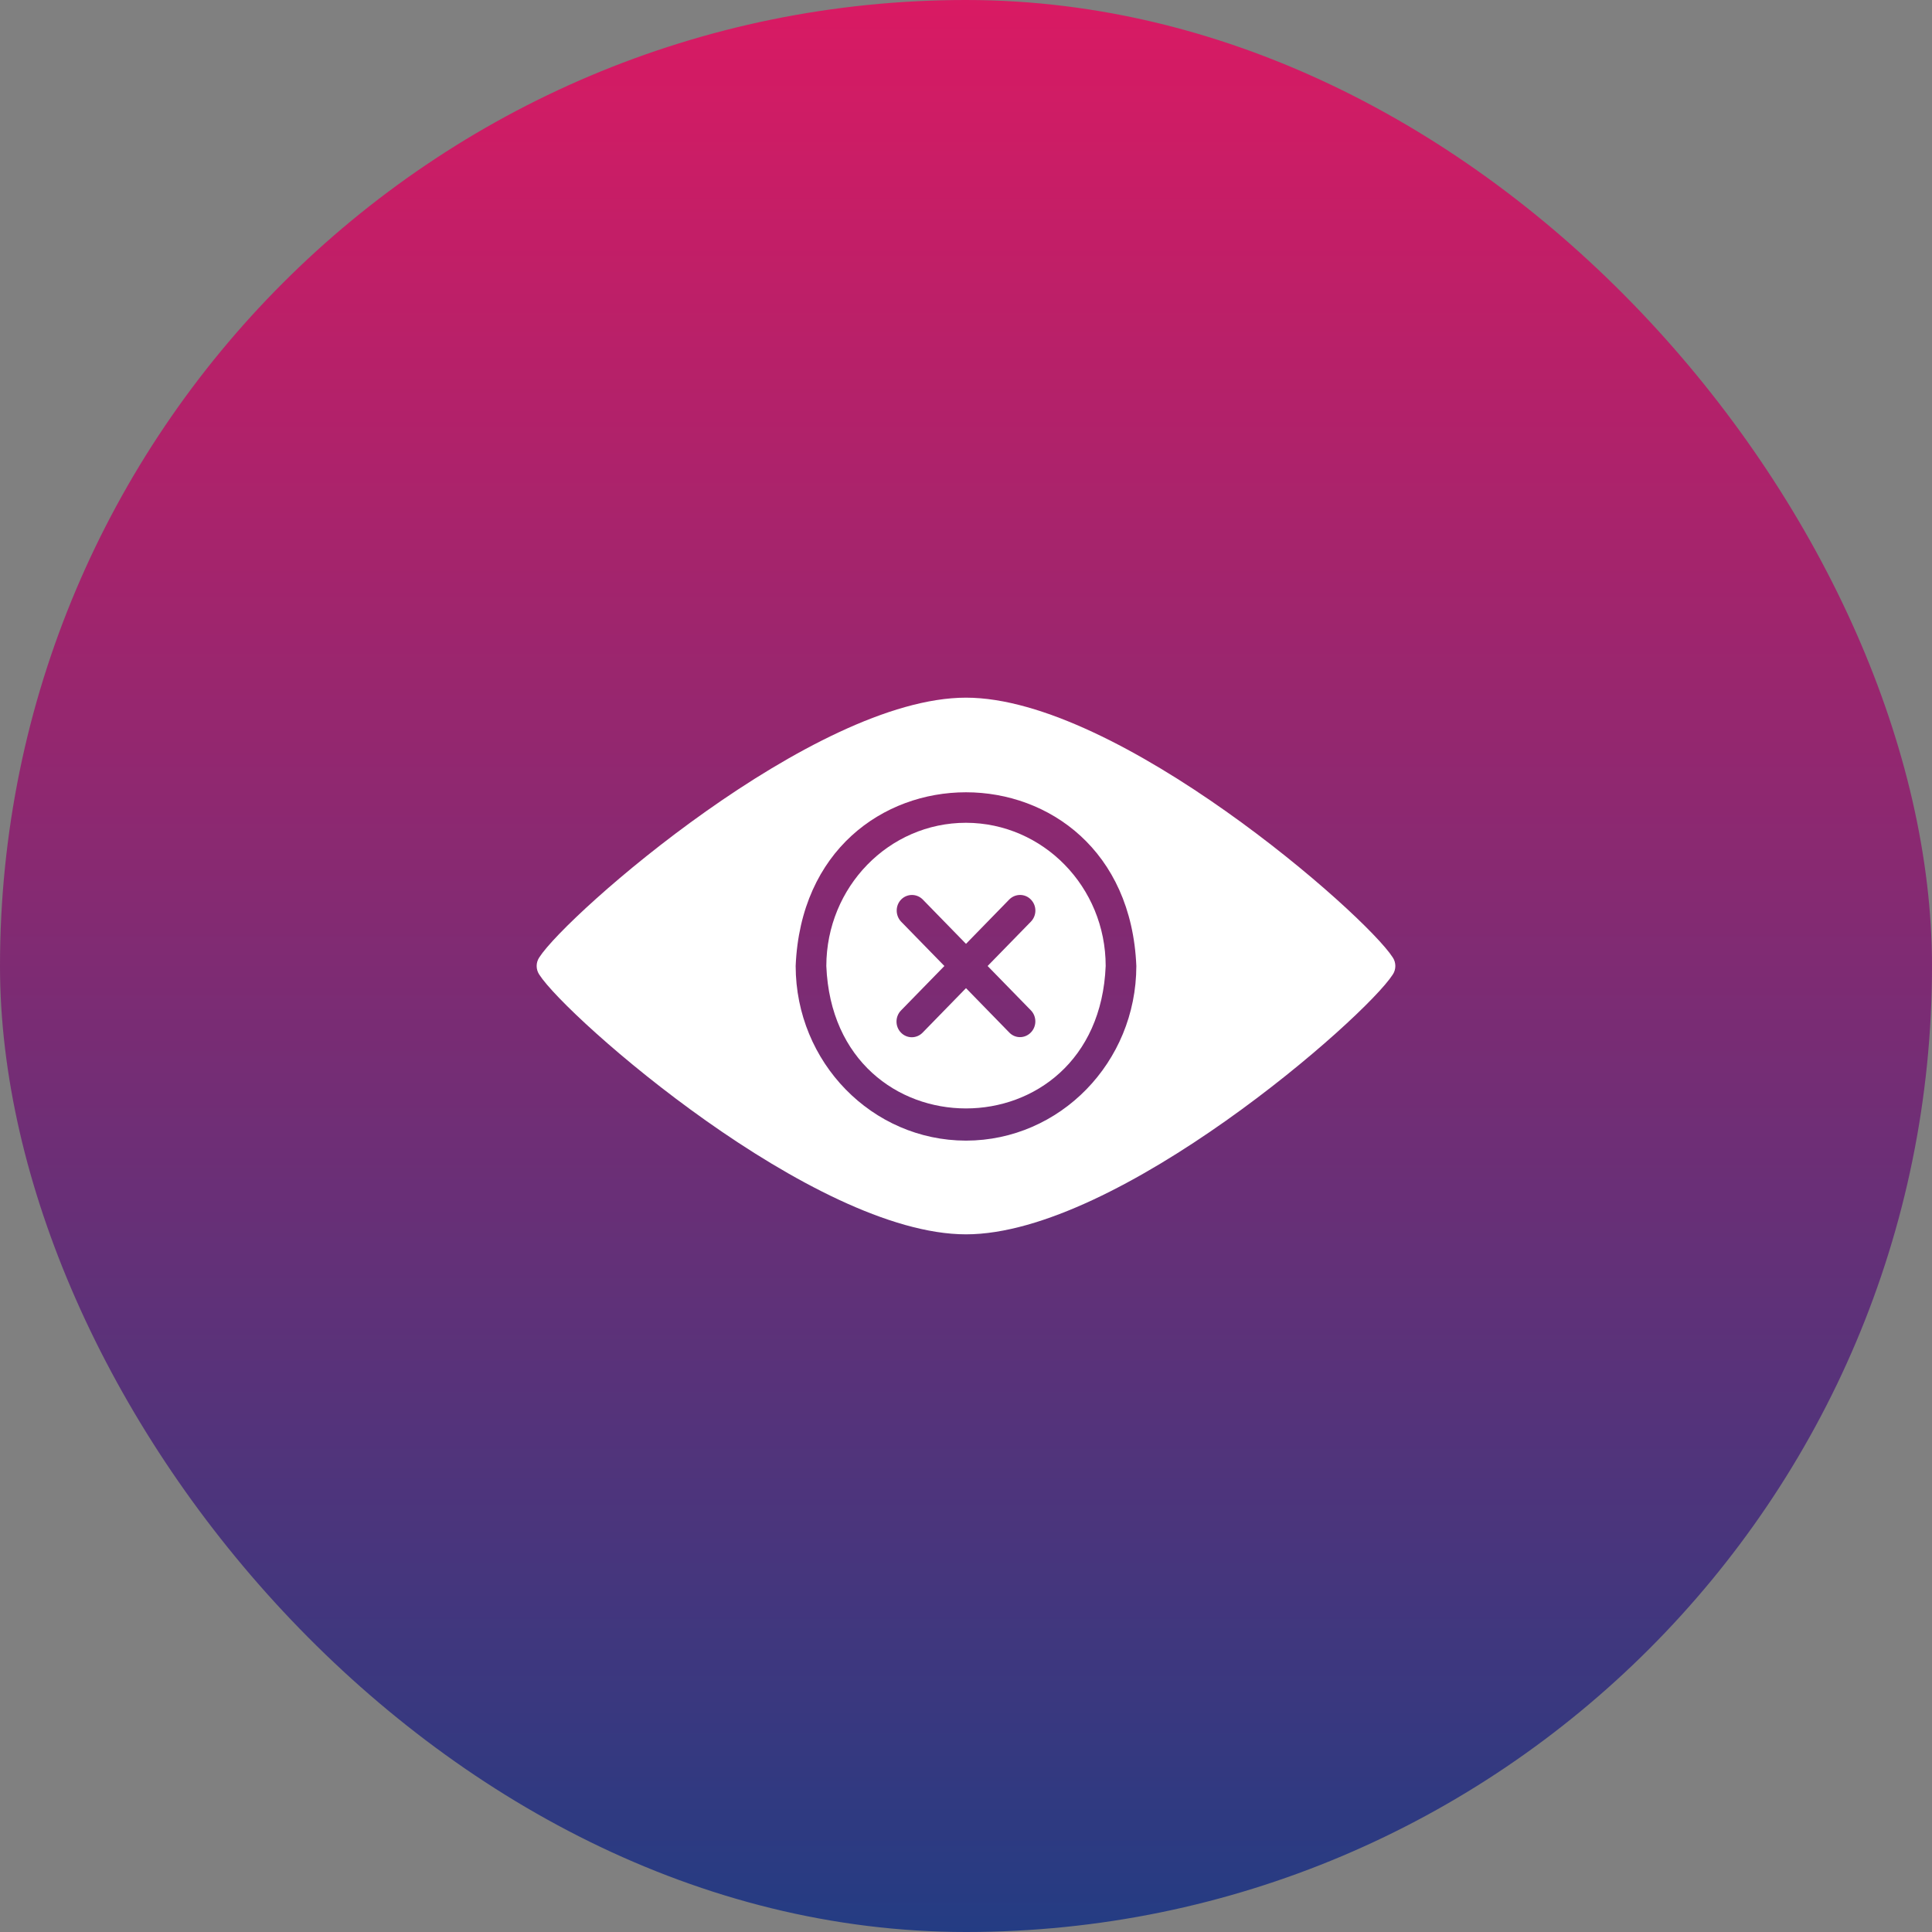
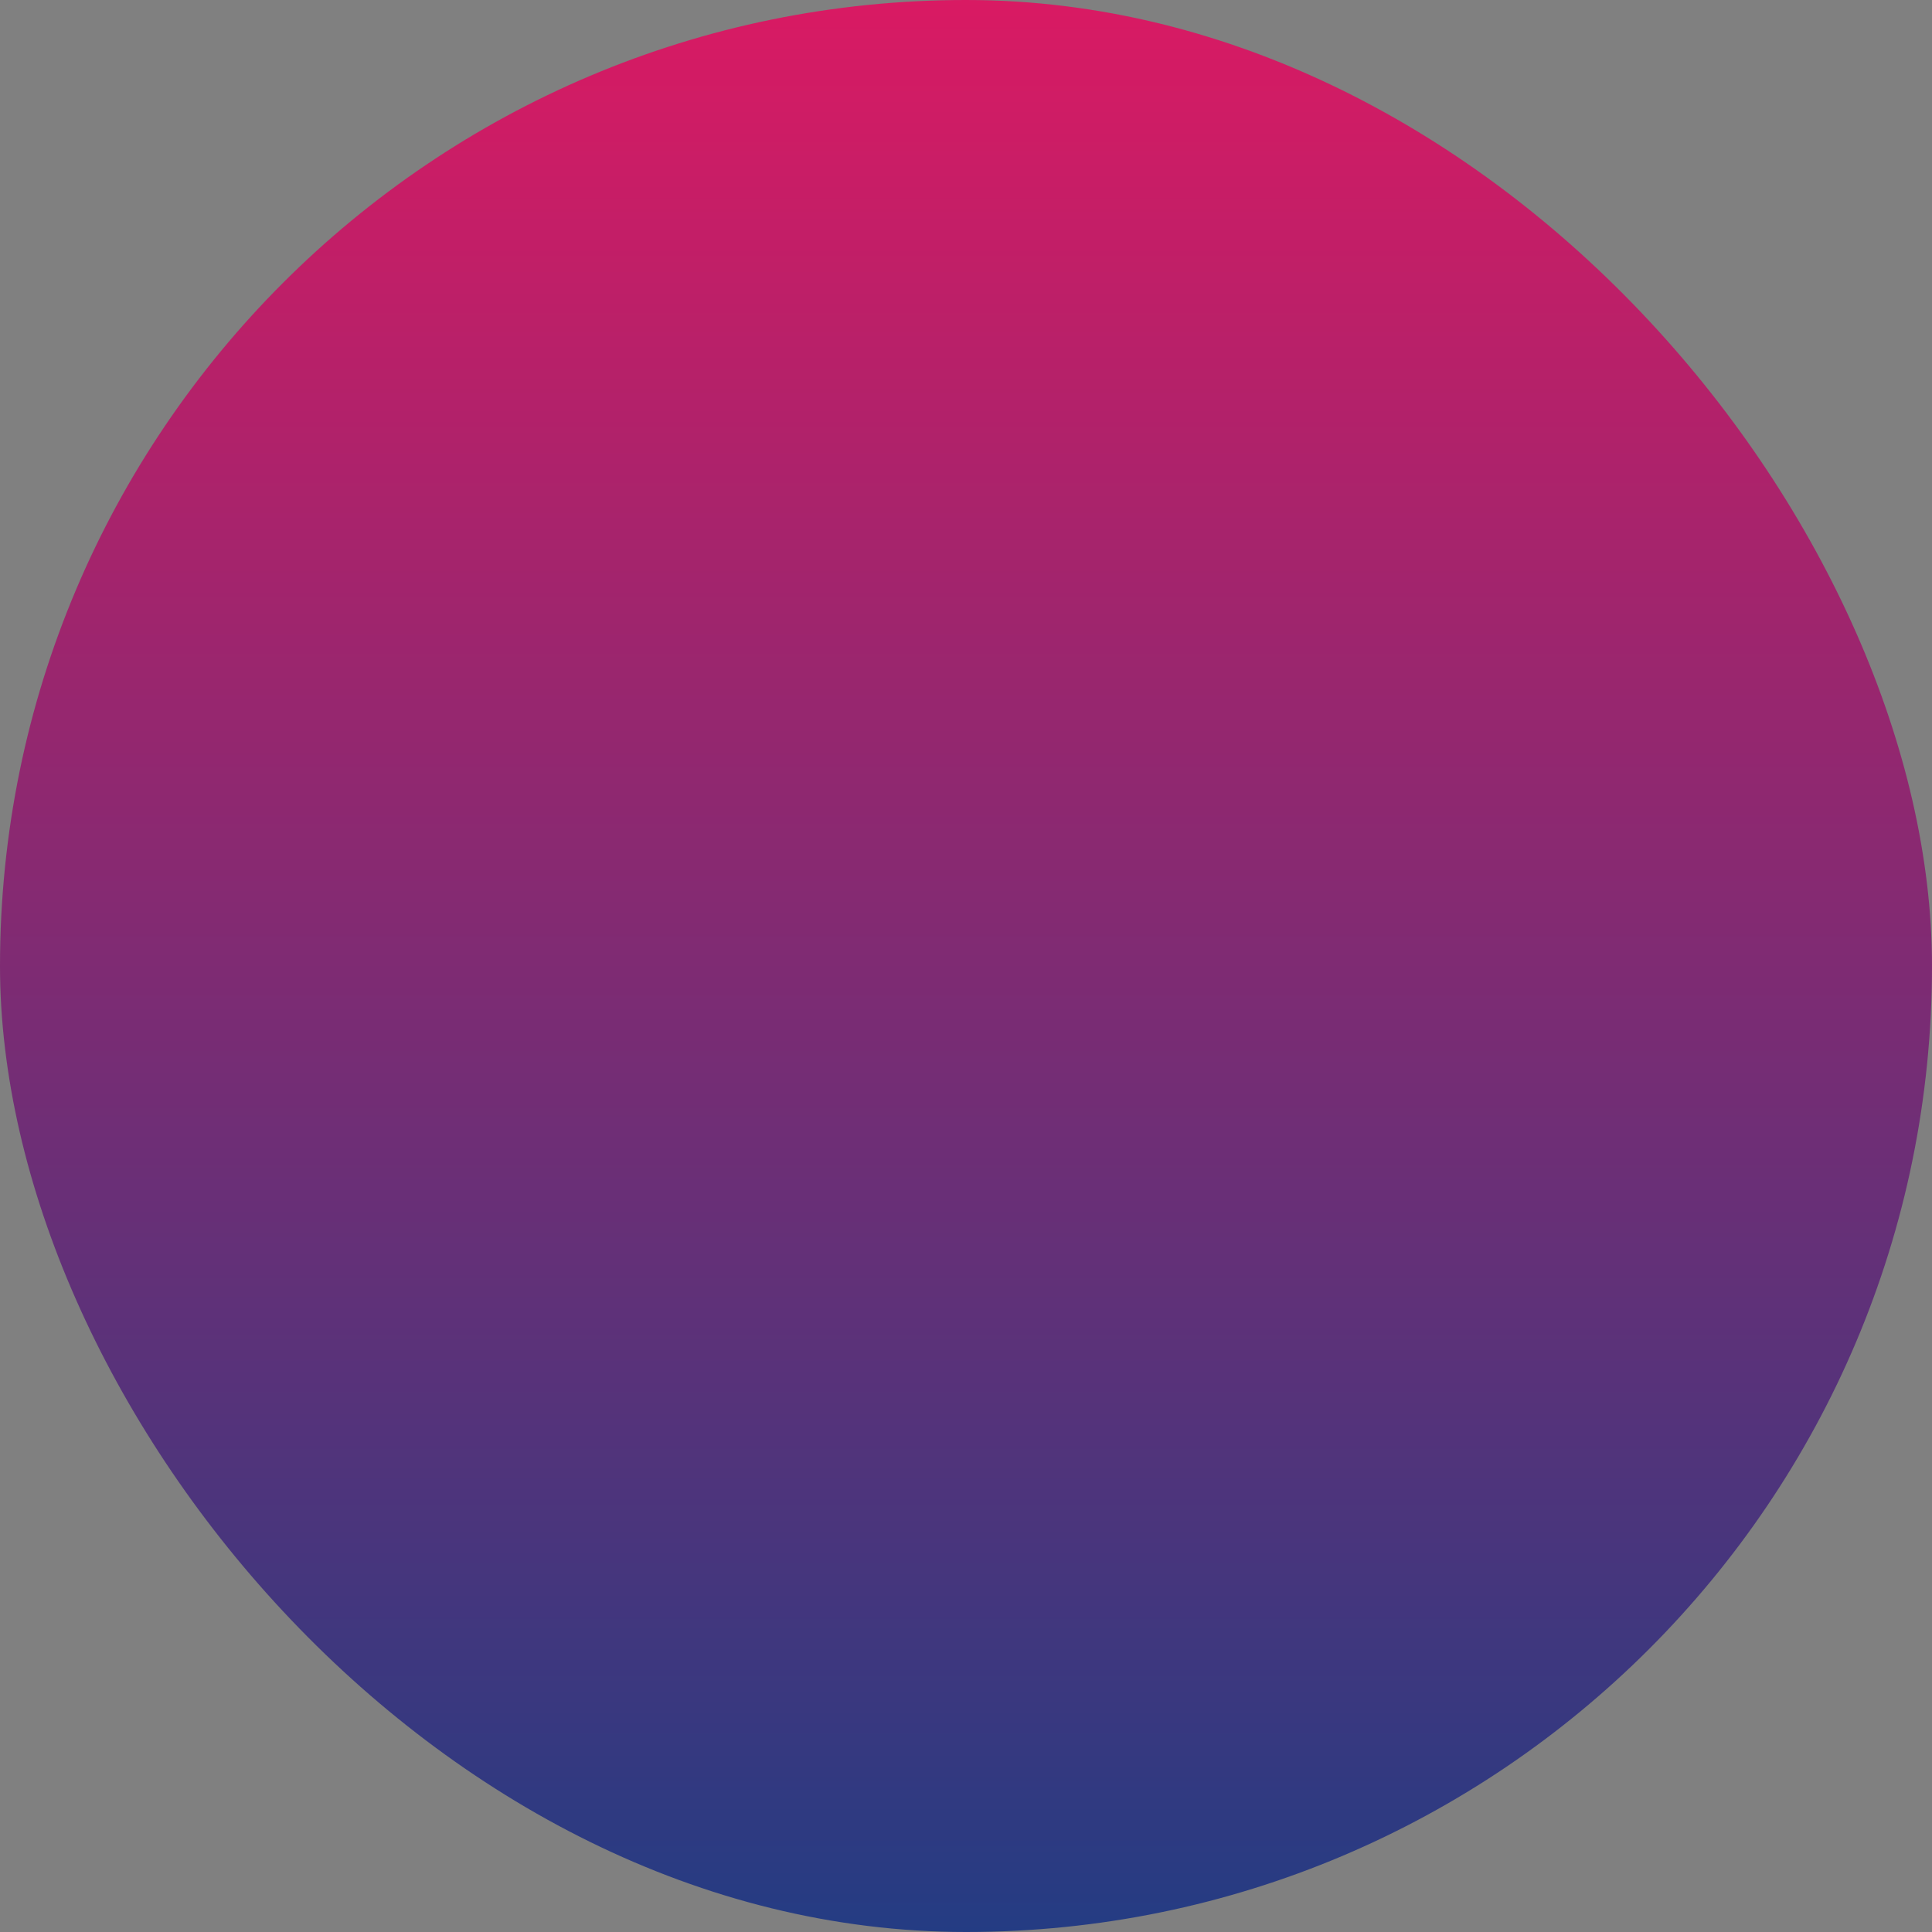
<svg xmlns="http://www.w3.org/2000/svg" width="54" height="54" viewBox="0 0 54 54" fill="none">
  <rect x="0" y="0" width="54" height="54" fill="#808080" stroke="none" />
  <rect width="54" height="54" rx="27" fill="url(#paint0_linear_1162_77902)" />
-   <path d="M38.926 26.758C38.15 25.55 31.251 19.5 27 19.5C22.749 19.5 15.85 25.55 15.074 26.758C14.975 26.903 14.975 27.097 15.074 27.242C15.85 28.45 22.749 34.5 27 34.5C31.251 34.5 38.15 28.45 38.926 27.242C39.025 27.097 39.025 26.903 38.926 26.758ZM27 31.881C24.373 31.877 22.243 29.693 22.239 27C22.509 20.524 31.491 20.528 31.761 27C31.757 29.693 29.627 31.877 27 31.881Z" fill="white" />
-   <path d="M27 22.997C24.845 22.997 23.1 24.79 23.096 27C23.31 32.308 30.69 32.308 30.904 27C30.904 24.79 29.155 23.002 27 22.997ZM28.817 28.243C28.98 28.415 28.98 28.692 28.808 28.863C28.641 29.03 28.376 29.03 28.213 28.863L27 27.619L25.787 28.863C25.62 29.034 25.35 29.034 25.183 28.863C25.016 28.692 25.016 28.415 25.183 28.243L26.396 27L25.183 25.757C25.02 25.581 25.024 25.304 25.192 25.137C25.359 24.974 25.62 24.974 25.787 25.137L27 26.381L28.213 25.137C28.384 24.97 28.654 24.974 28.817 25.146C28.98 25.317 28.98 25.585 28.817 25.757L27.604 27L28.817 28.243Z" fill="white" />
  <defs>
    <linearGradient id="paint0_linear_1162_77902" x1="27" y1="0" x2="27" y2="54" gradientUnits="userSpaceOnUse">
      <stop stop-color="#D91A63" />
      <stop offset="1" stop-color="#243C83" />
    </linearGradient>
  </defs>
</svg>